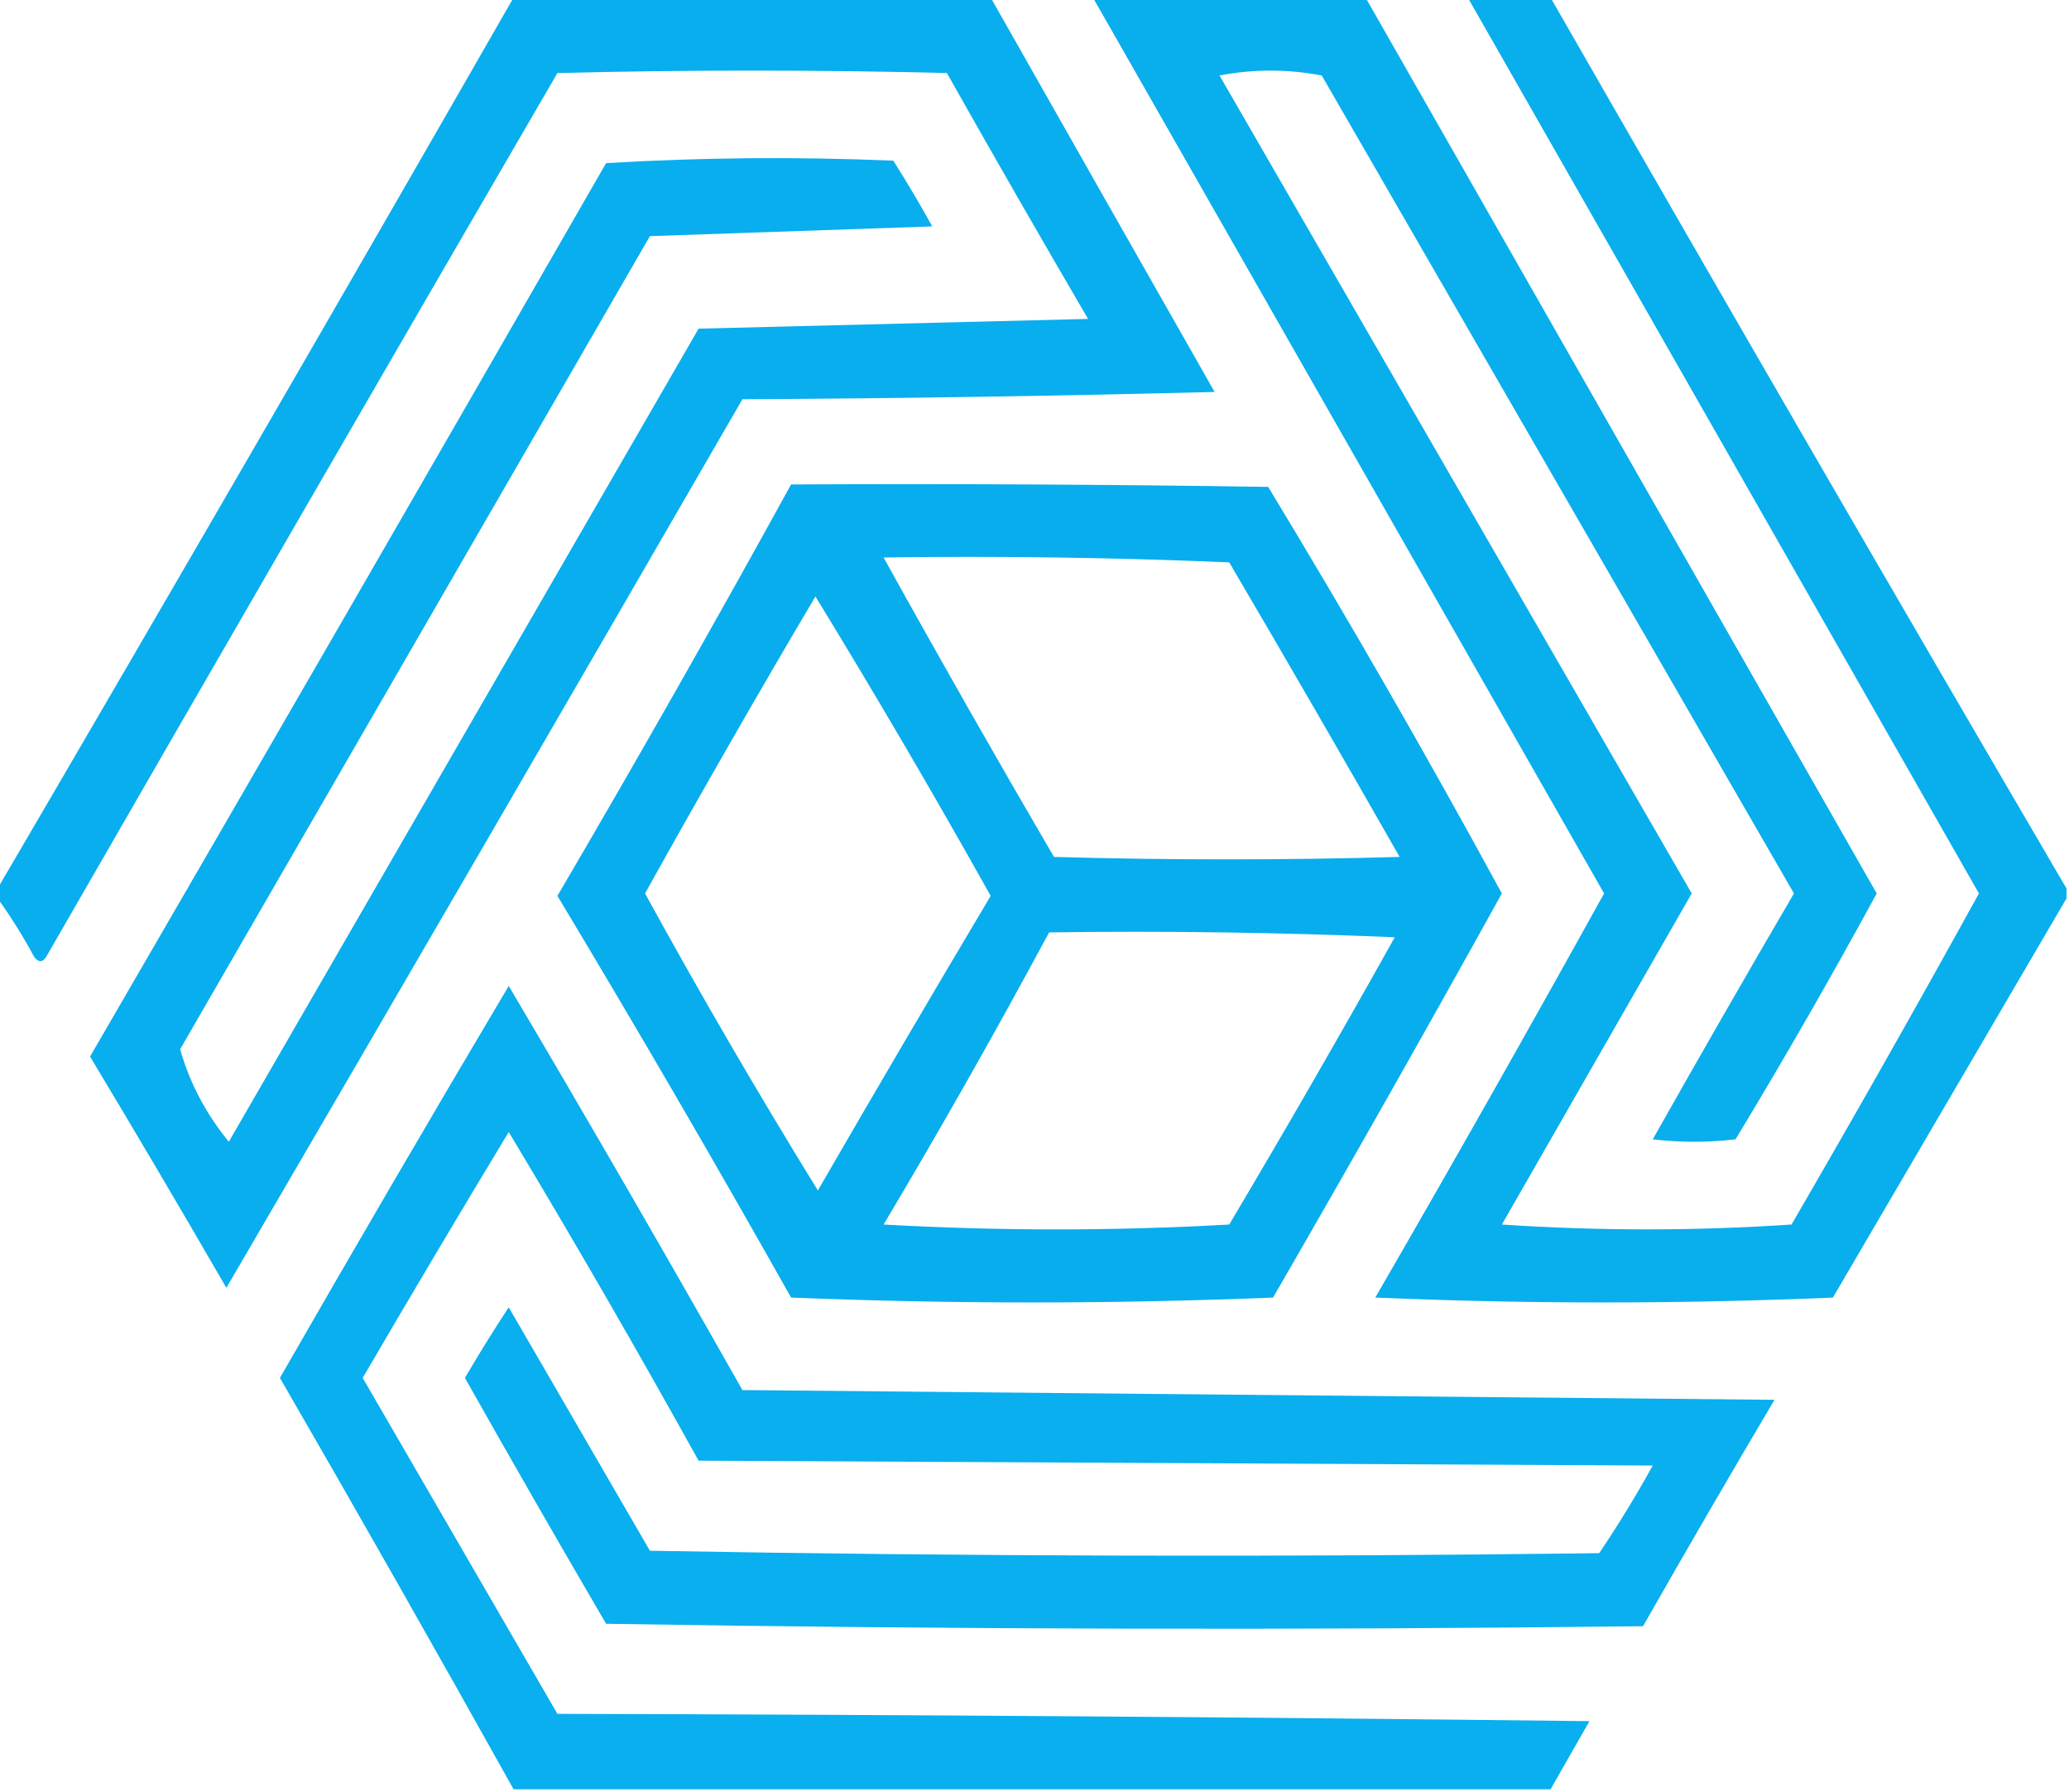
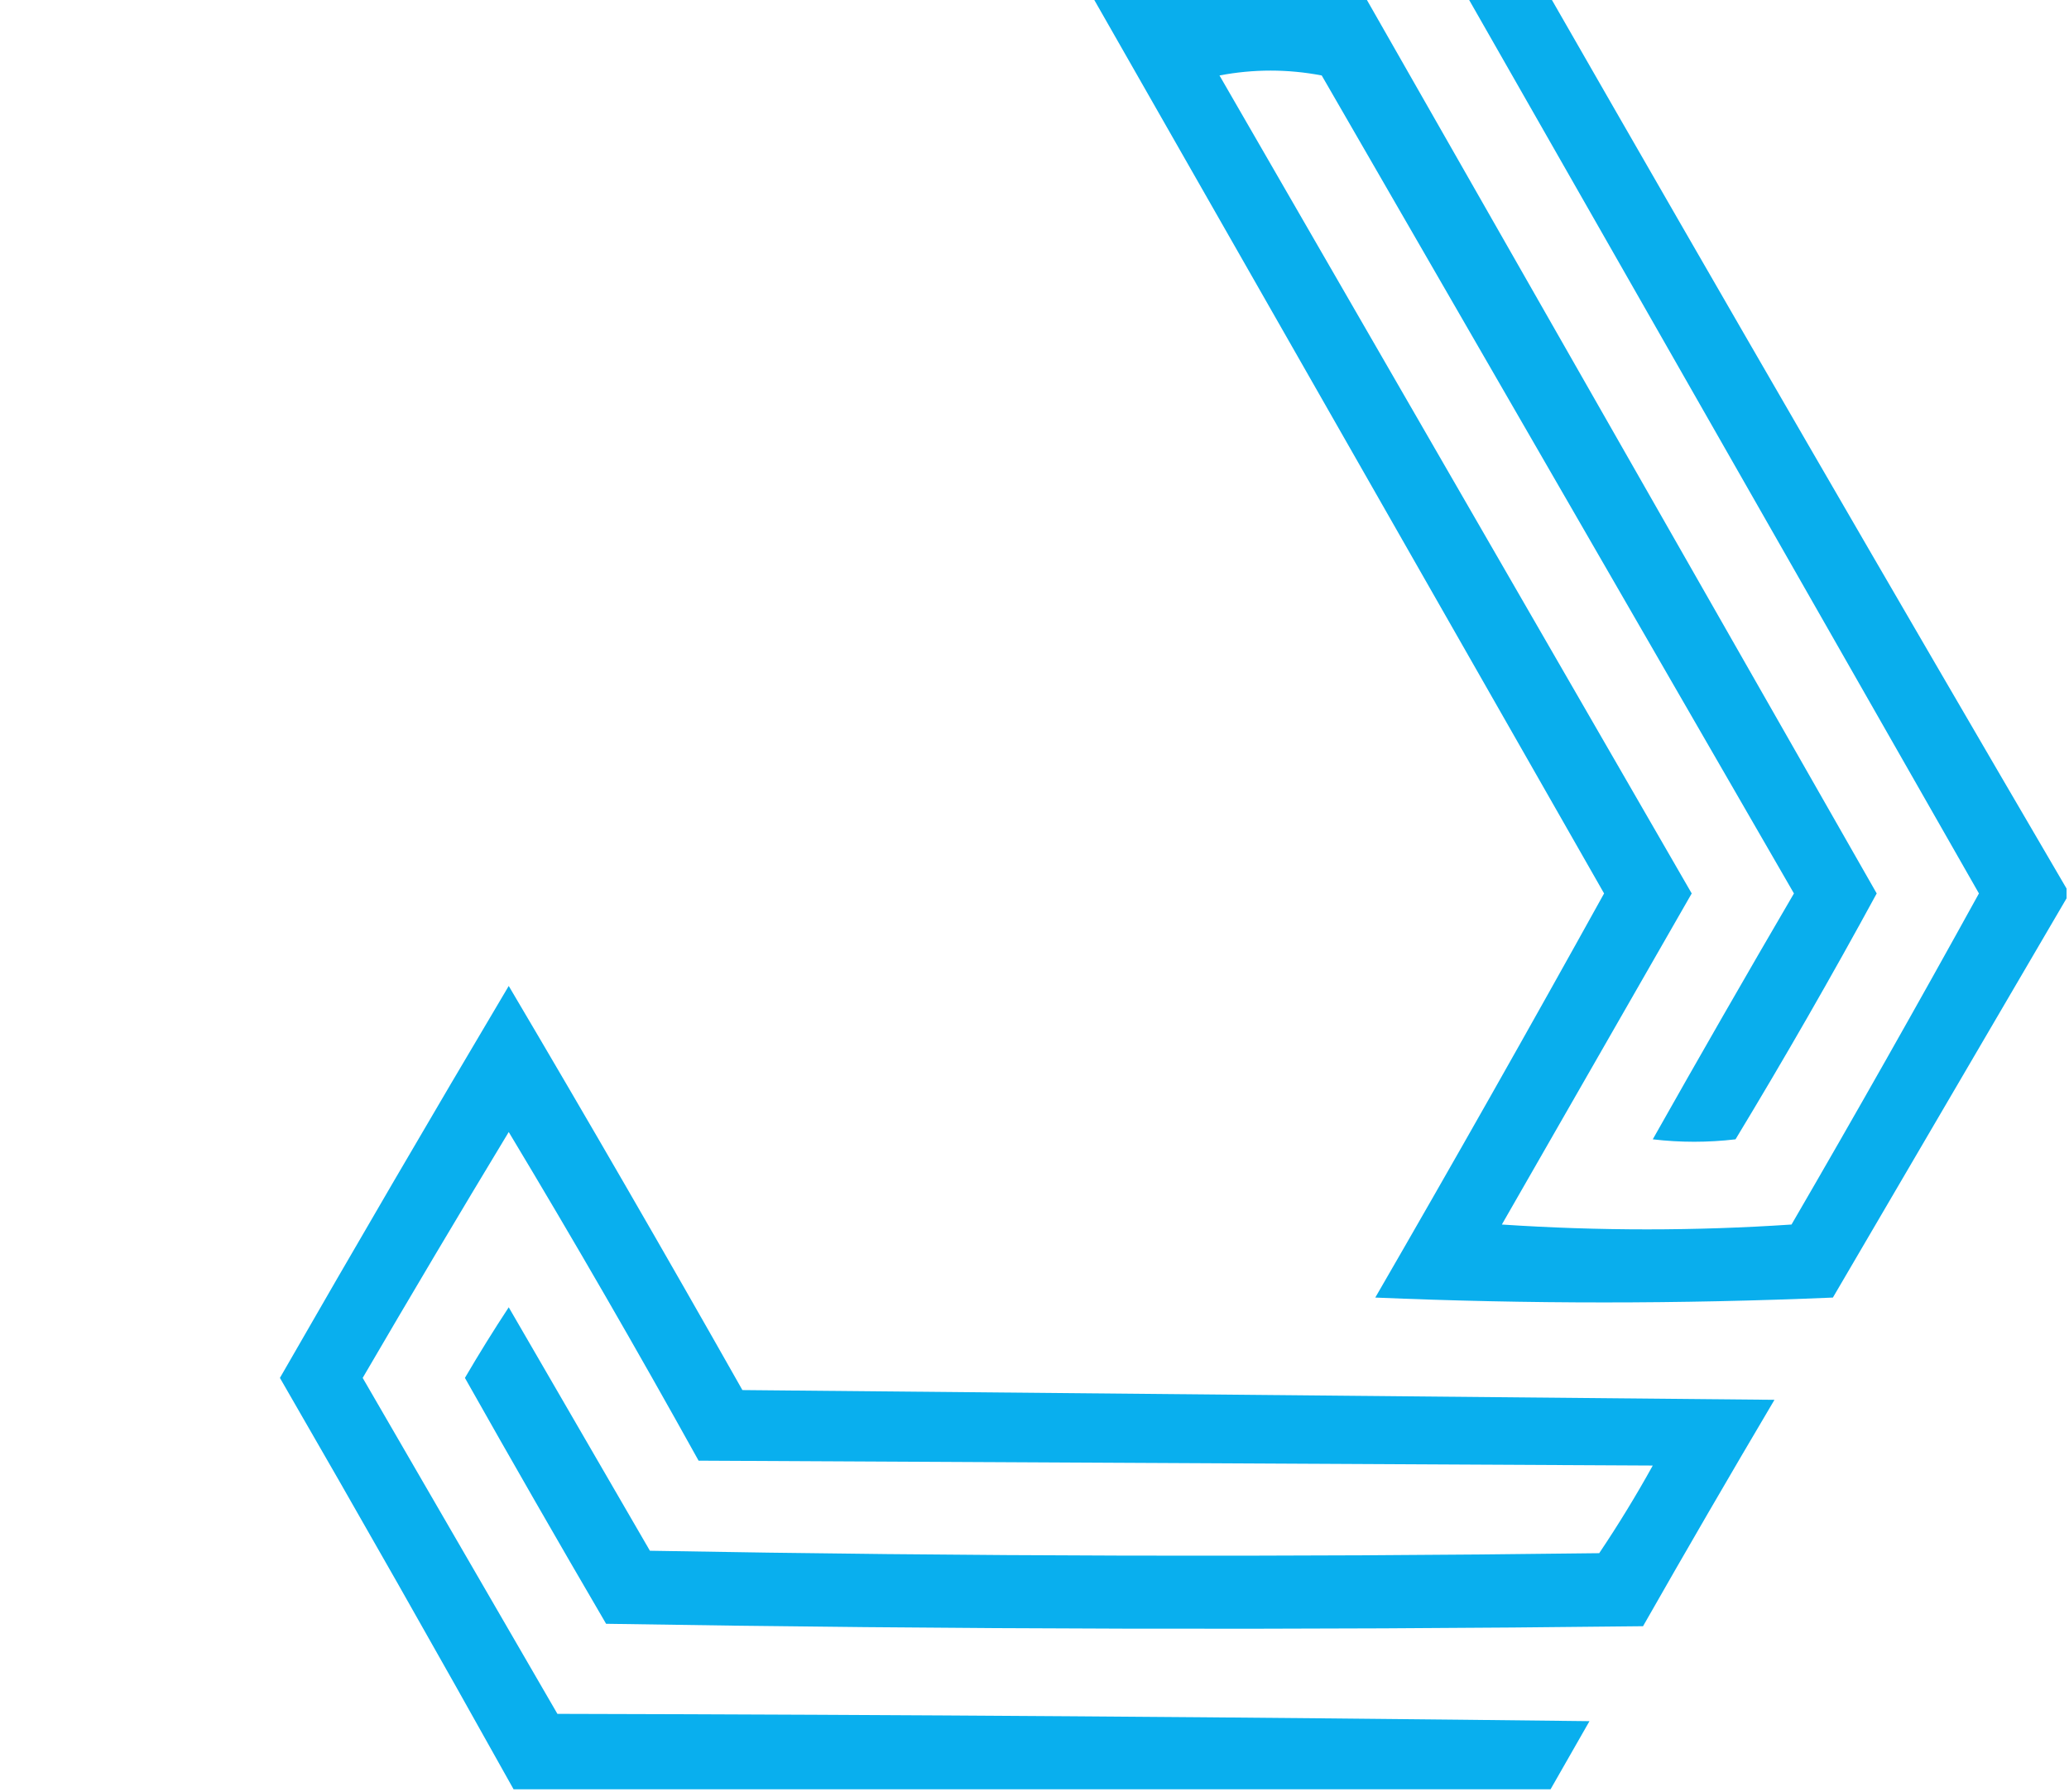
<svg xmlns="http://www.w3.org/2000/svg" width="425px" height="368px" style="shape-rendering:geometricPrecision; text-rendering:geometricPrecision; image-rendering:optimizeQuality; fill-rule:evenodd; clip-rule:evenodd">
  <g>
-     <path style="opacity:0.963" fill="#01abed" d="M 105.5,-0.5 C 138.167,-0.5 170.833,-0.5 203.5,-0.5C 218.778,26.466 234.111,53.466 249.5,80.5C 217.172,81.333 184.838,81.833 152.5,82C 117.293,142.915 81.96,203.749 46.5,264.5C 37.293,248.584 27.959,232.751 18.5,217C 53.96,155.915 89.293,94.748 124.5,33.5C 144.158,32.334 163.825,32.167 183.5,33C 186.293,37.417 188.959,41.917 191.5,46.5C 172.167,47.167 152.833,47.833 133.5,48.5C 101.333,104.167 69.167,159.833 37,215.5C 38.959,222.412 42.292,228.745 47,234.5C 79.167,178.833 111.333,123.167 143.5,67.5C 170.167,66.833 196.833,66.167 223.5,65.5C 213.707,48.748 204.04,31.915 194.5,15C 167.833,14.333 141.167,14.333 114.5,15C 79.374,75.418 44.374,135.918 9.5,196.5C 8.726,197.711 7.893,197.711 7,196.5C 4.725,192.268 2.225,188.268 -0.5,184.5C -0.5,183.833 -0.5,183.167 -0.5,182.5C 35.071,121.699 70.404,60.699 105.5,-0.5 Z" />
-   </g>
+     </g>
  <g>
    <path style="opacity:0.962" fill="#01abed" d="M 224.5,-0.5 C 243.167,-0.5 261.833,-0.5 280.5,-0.5C 315.492,60.816 350.492,122.149 385.5,183.5C 376.229,200.541 366.562,217.374 356.5,234C 350.833,234.667 345.167,234.667 339.5,234C 349.04,217.085 358.707,200.252 368.5,183.5C 336.167,127.5 303.833,71.5 271.5,15.5C 264.5,14.167 257.5,14.167 250.5,15.5C 282.833,71.5 315.167,127.5 347.5,183.5C 334.5,206.167 321.5,228.833 308.5,251.5C 328.398,252.825 348.232,252.825 368,251.5C 381.103,228.958 393.936,206.292 406.5,183.5C 371.482,122.156 336.482,60.822 301.5,-0.5C 307.167,-0.5 312.833,-0.5 318.5,-0.5C 353.596,60.699 388.929,121.699 424.5,182.5C 424.5,183.167 424.5,183.833 424.5,184.5C 408.527,211.77 392.527,239.104 376.5,266.5C 345.167,267.833 313.833,267.833 282.5,266.5C 298.436,238.958 314.103,211.292 329.5,183.5C 294.492,122.149 259.492,60.816 224.5,-0.5 Z" />
  </g>
  <g>
-     <path style="opacity:0.966" fill="#00abed" d="M 162.5,99.5 C 195.168,99.333 227.835,99.5 260.5,100C 277.148,127.463 293.148,155.296 308.5,183.5C 293.103,211.292 277.436,238.958 261.5,266.5C 228.5,267.833 195.5,267.833 162.5,266.5C 146.879,238.754 130.879,211.254 114.5,184C 130.903,156.022 146.903,127.856 162.5,99.5 Z M 181.5,114.5 C 205.176,114.167 228.843,114.5 252.5,115.5C 264.293,135.585 275.96,155.752 287.5,176C 263.833,176.667 240.167,176.667 216.5,176C 204.578,155.594 192.911,135.094 181.5,114.5 Z M 167.5,122.5 C 179.852,142.691 191.852,163.191 203.5,184C 191.541,204.084 179.707,224.251 168,244.5C 155.662,224.494 143.828,204.161 132.5,183.5C 143.926,162.976 155.592,142.643 167.5,122.5 Z M 215.5,191.5 C 239.176,191.167 262.843,191.5 286.5,192.5C 275.419,212.33 264.086,231.997 252.5,251.5C 228.833,252.833 205.167,252.833 181.5,251.5C 193.289,231.722 204.623,211.722 215.5,191.5 Z" />
-   </g>
+     </g>
  <g>
    <path style="opacity:0.962" fill="#00acee" d="M 318.5,367.5 C 247.5,367.5 176.5,367.5 105.5,367.5C 89.712,339.212 73.712,311.045 57.5,283C 72.987,256.025 88.653,229.192 104.5,202.5C 120.737,229.968 136.737,257.634 152.5,285.5C 223.167,286.167 293.833,286.833 364.5,287.5C 355.374,302.918 346.374,318.418 337.5,334C 266.498,334.833 195.498,334.667 124.5,333.5C 114.707,316.748 105.04,299.915 95.5,283C 98.375,278.083 101.375,273.249 104.5,268.5C 114.167,285.167 123.833,301.833 133.5,318.5C 198.497,319.667 263.497,319.833 328.5,319C 332.418,313.167 336.084,307.167 339.5,301C 274.167,300.667 208.833,300.333 143.5,300C 130.879,277.255 117.879,254.755 104.5,232.5C 94.374,249.251 84.374,266.084 74.5,283C 87.833,306 101.167,329 114.5,352C 185.169,352.167 255.836,352.667 326.5,353.5C 323.821,358.194 321.155,362.861 318.5,367.5 Z" />
  </g>
</svg>